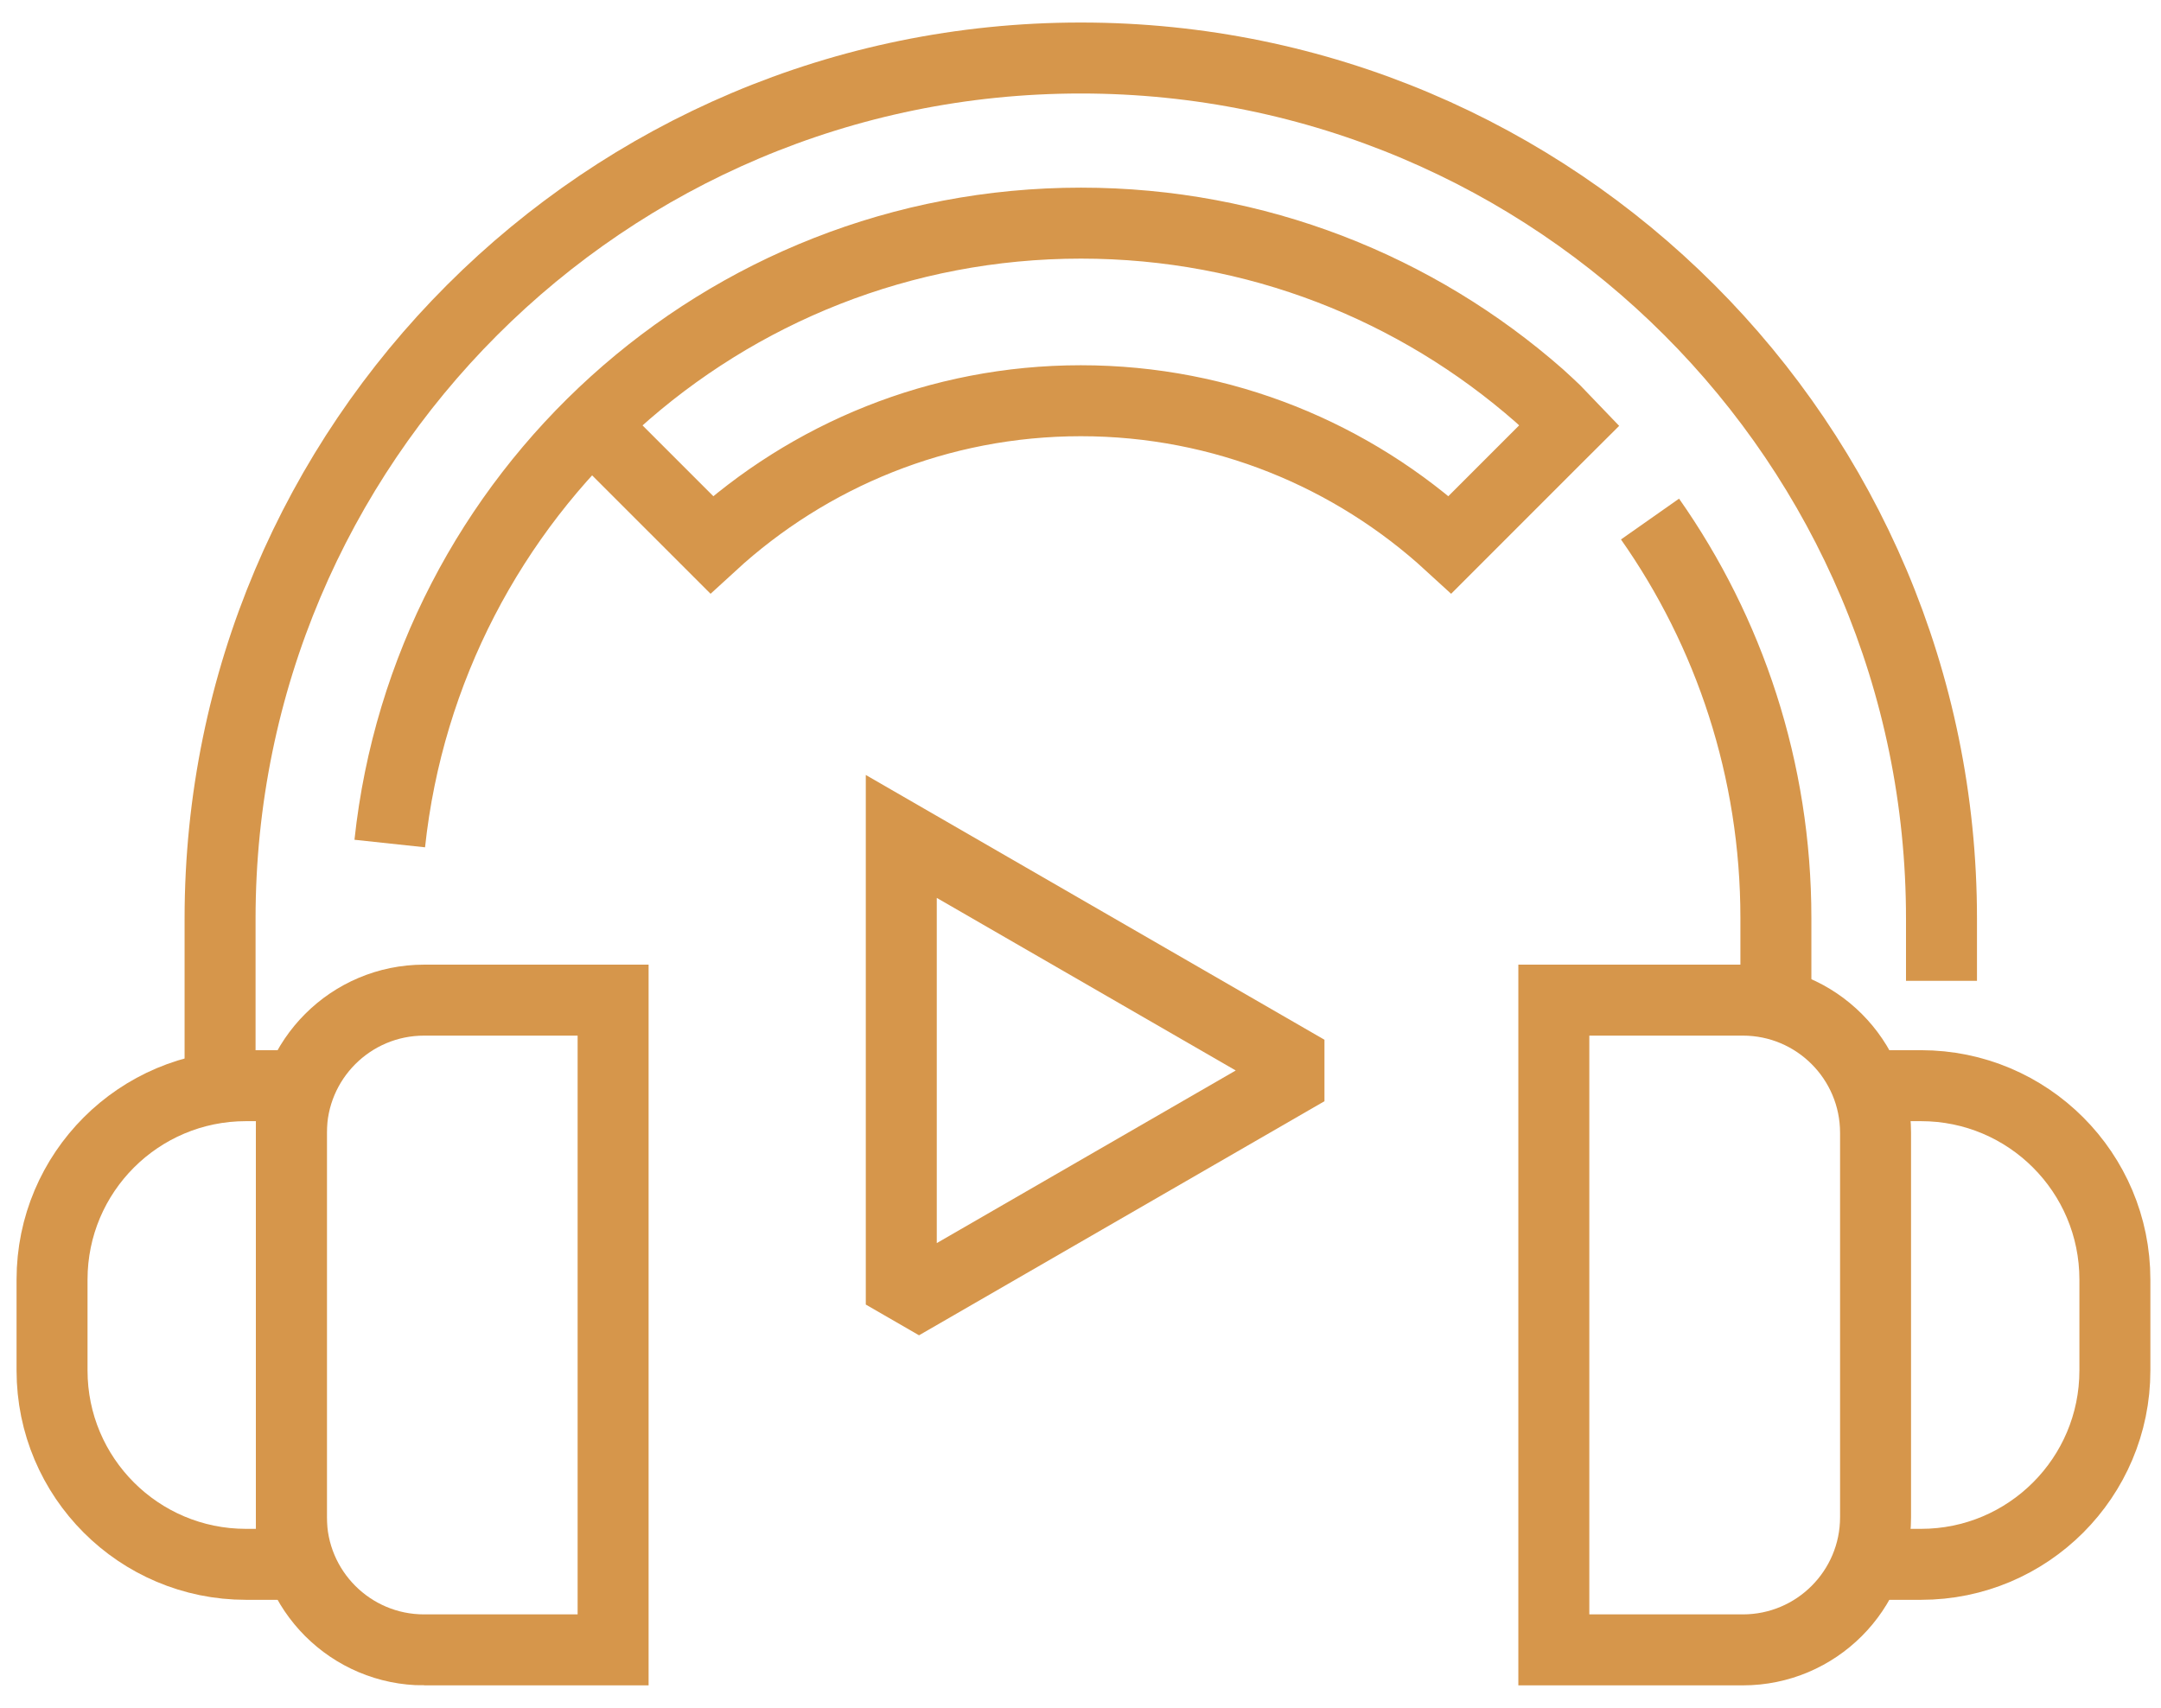
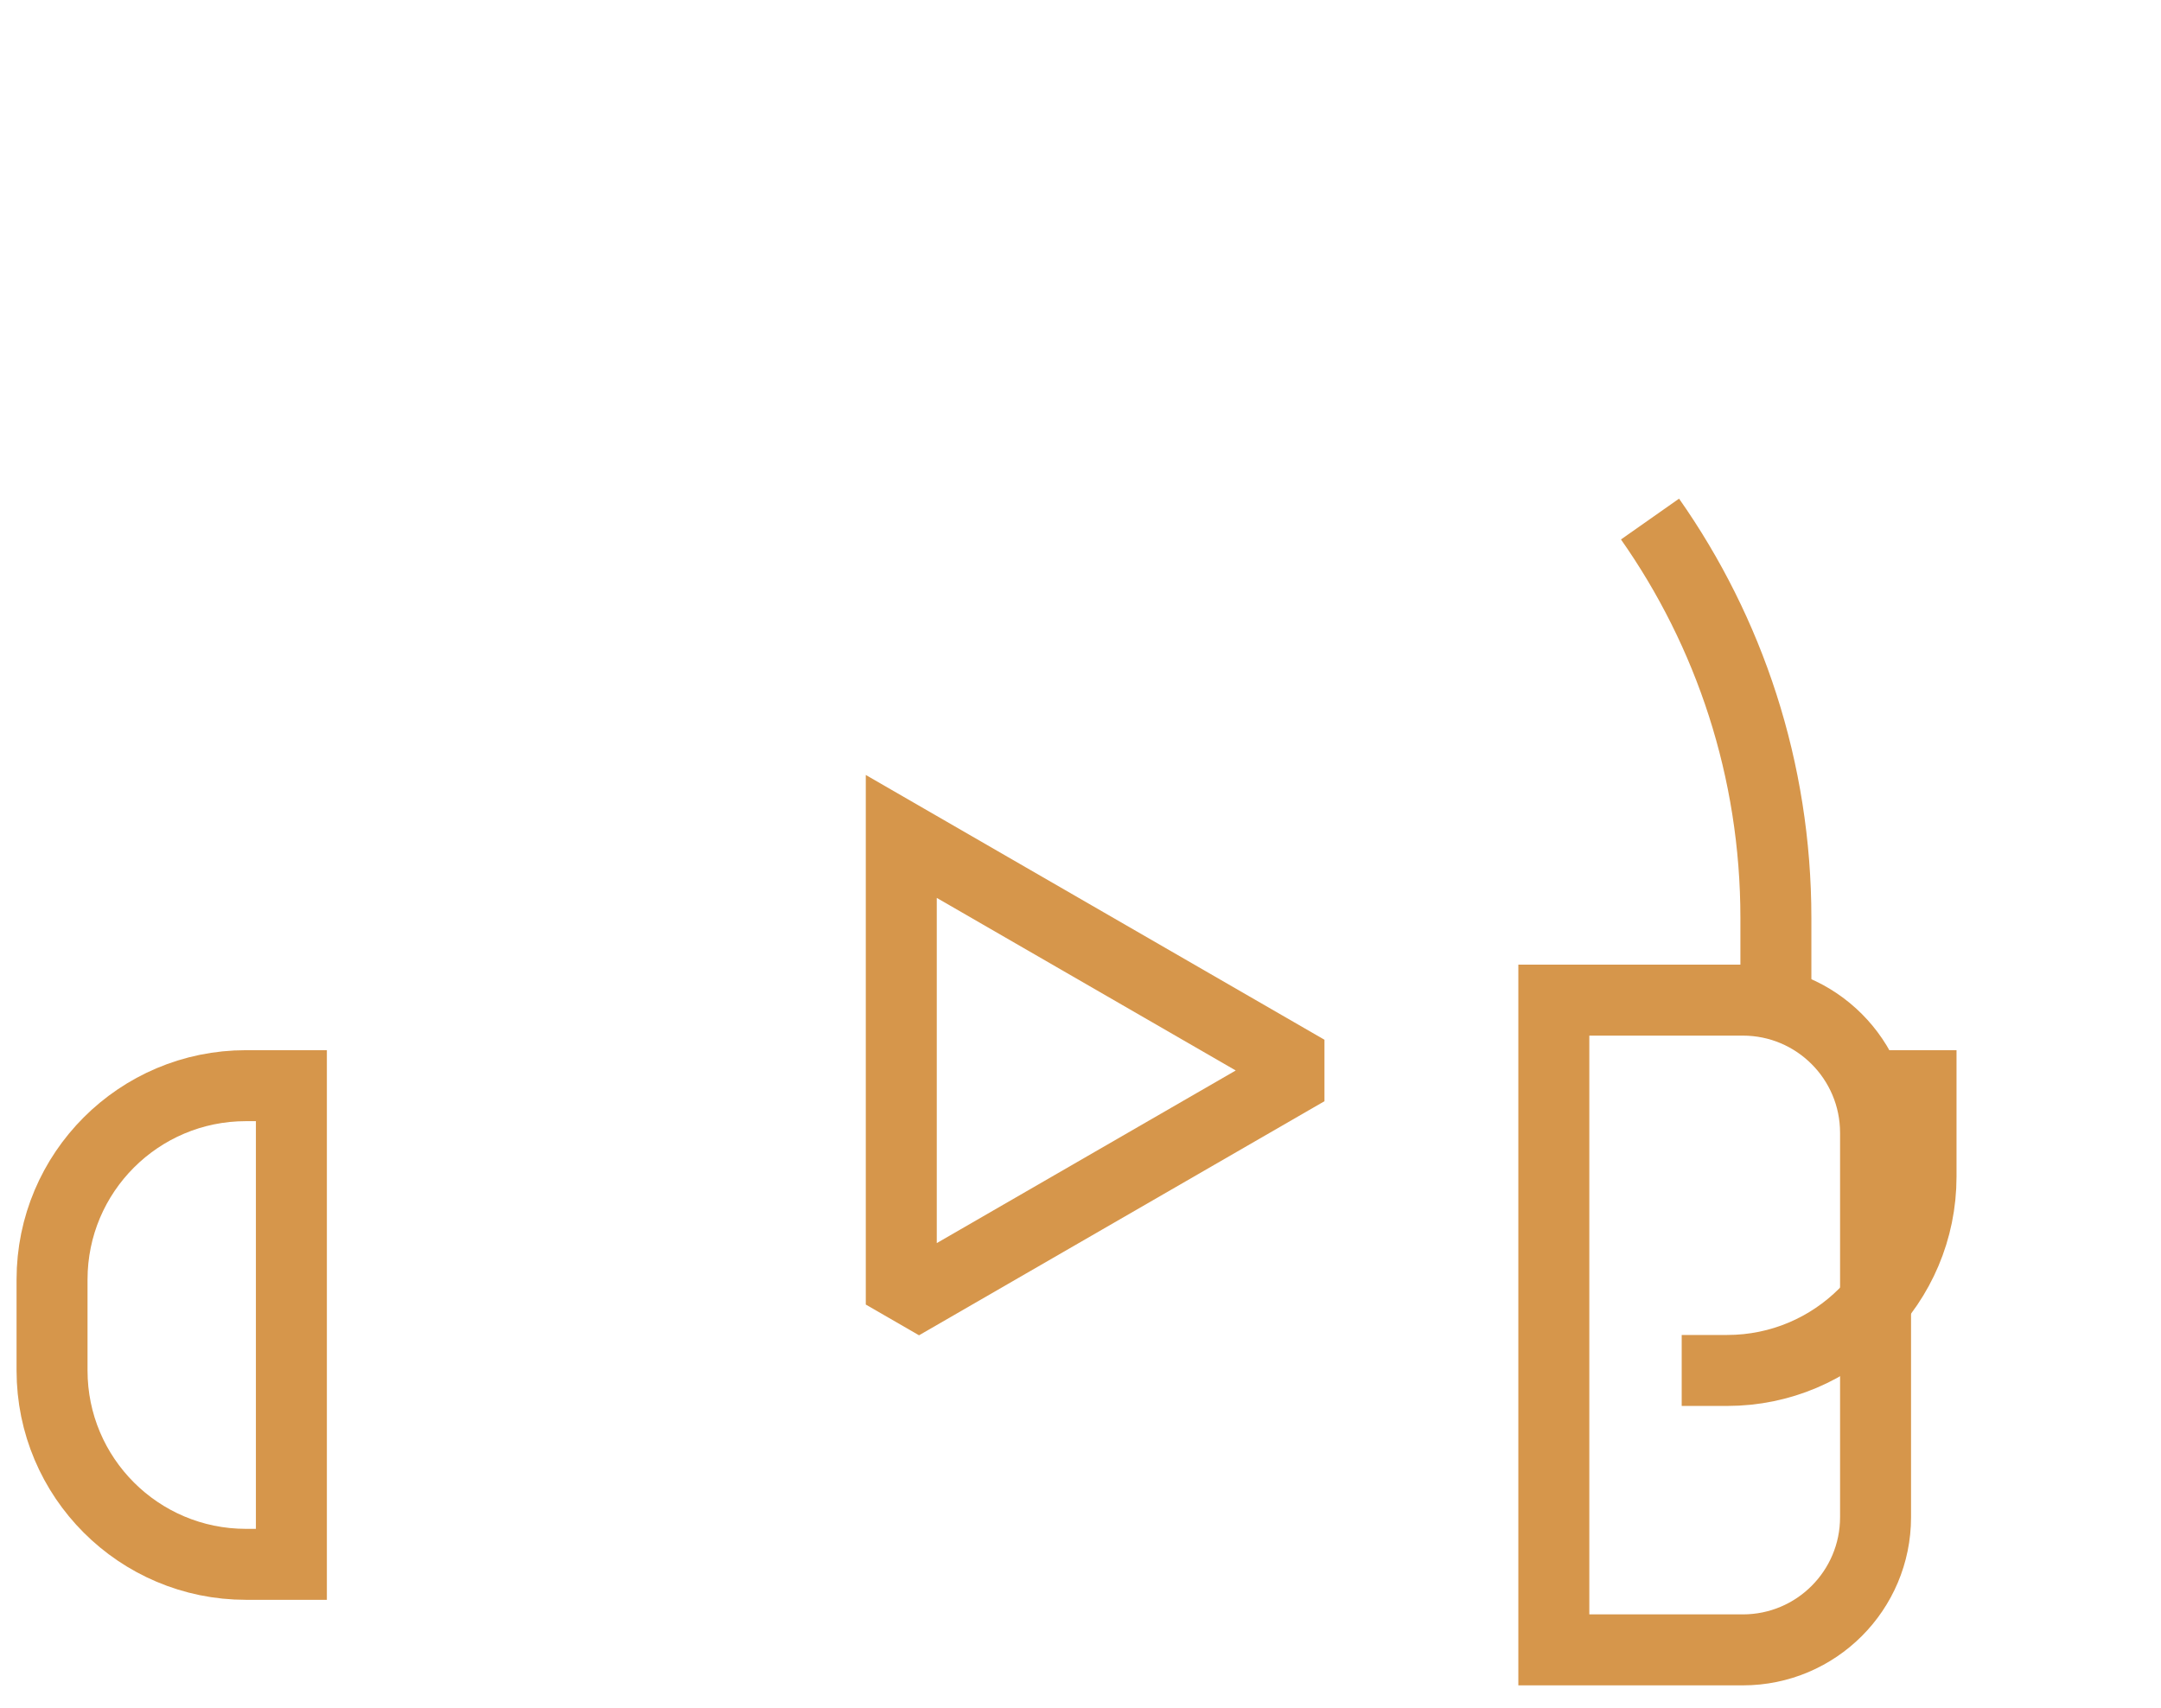
<svg xmlns="http://www.w3.org/2000/svg" style="fill-rule:evenodd;clip-rule:evenodd;stroke-miterlimit:2;" xml:space="preserve" version="1.1" viewBox="0 0 334 264" height="100%" width="100%">
  <rect style="fill:none;" height="263.725" width="333.678" y="0" x="0" id="Artboard1" />
  <clipPath id="_clip1">
    <rect height="263.725" width="333.678" y="0" x="0" />
  </clipPath>
  <g clip-path="url(#_clip1)">
    <g>
-       <path style="fill:none;stroke:#d6964b;stroke-width:10.97px;" d="M289.882,167.805l7.029,-0c16.546,-0 29.962,13.417 29.962,29.967l0,14.054c0,16.546 -13.416,29.962 -29.962,29.962l-7.029,0" />
-       <path style="fill:none;stroke:#d6964b;stroke-width:10.97px;" d="M34.015,168.959l0,-26.987c0,-73.454 59.546,-133.005 133.004,-133.005l0.046,0c73.458,0 133.008,59.551 133.008,133.005l0,9.625" />
-       <path style="fill:none;stroke:#d6964b;stroke-width:10.97px;" d="M60.24,130.38c5.763,-53.908 51.4,-95.892 106.833,-95.892c27.142,0 51.929,10.067 70.838,26.671c0.837,0.738 1.637,1.521 2.45,2.279l2.208,2.3l-2.208,2.2l-16.242,16.246c-15.05,-13.808 -35.091,-22.246 -57.067,-22.246c-21.97,0 -42.02,8.438 -57.066,22.246l-16.142,-16.141" />
+       <path style="fill:none;stroke:#d6964b;stroke-width:10.97px;" d="M289.882,167.805l7.029,-0l0,14.054c0,16.546 -13.416,29.962 -29.962,29.962l-7.029,0" />
      <path style="fill:none;stroke:#d6964b;stroke-width:10.97px;" d="M274.478,155.251l-0,-13.358c-0,-22.946 -7.196,-44.217 -19.455,-61.667" />
      <path style="fill:none;stroke:#d6964b;stroke-width:10.97px;" d="M269.373,154.584l-29.216,0l-0,100.425l29.216,0c11.329,0 20.509,-9.183 20.509,-20.508l-0,-59.409c-0,-11.324 -9.18,-20.508 -20.509,-20.508Z" />
      <path style="fill:none;stroke:#d6964b;stroke-width:10.97px;" d="M45.036,241.788l-7.025,0c-16.55,0 -29.967,-13.416 -29.967,-29.962l0,-14.054c0,-16.55 13.417,-29.967 29.967,-29.967l7.025,-0l-0,73.983Z" />
-       <path style="fill:none;stroke:#d6964b;stroke-width:10.97px;" d="M65.544,255.009l29.217,0l-0,-100.425l-29.217,0c-11.325,0 -20.508,9.184 -20.508,20.508l-0,59.409c-0,11.325 9.183,20.508 20.508,20.508Z" />
      <path style="fill:none;stroke:#d6964b;stroke-width:10.97px;" d="M201.964,165.457l-62.663,-36.175l0,72.355l62.663,-36.18Z" />
    </g>
  </g>
</svg>